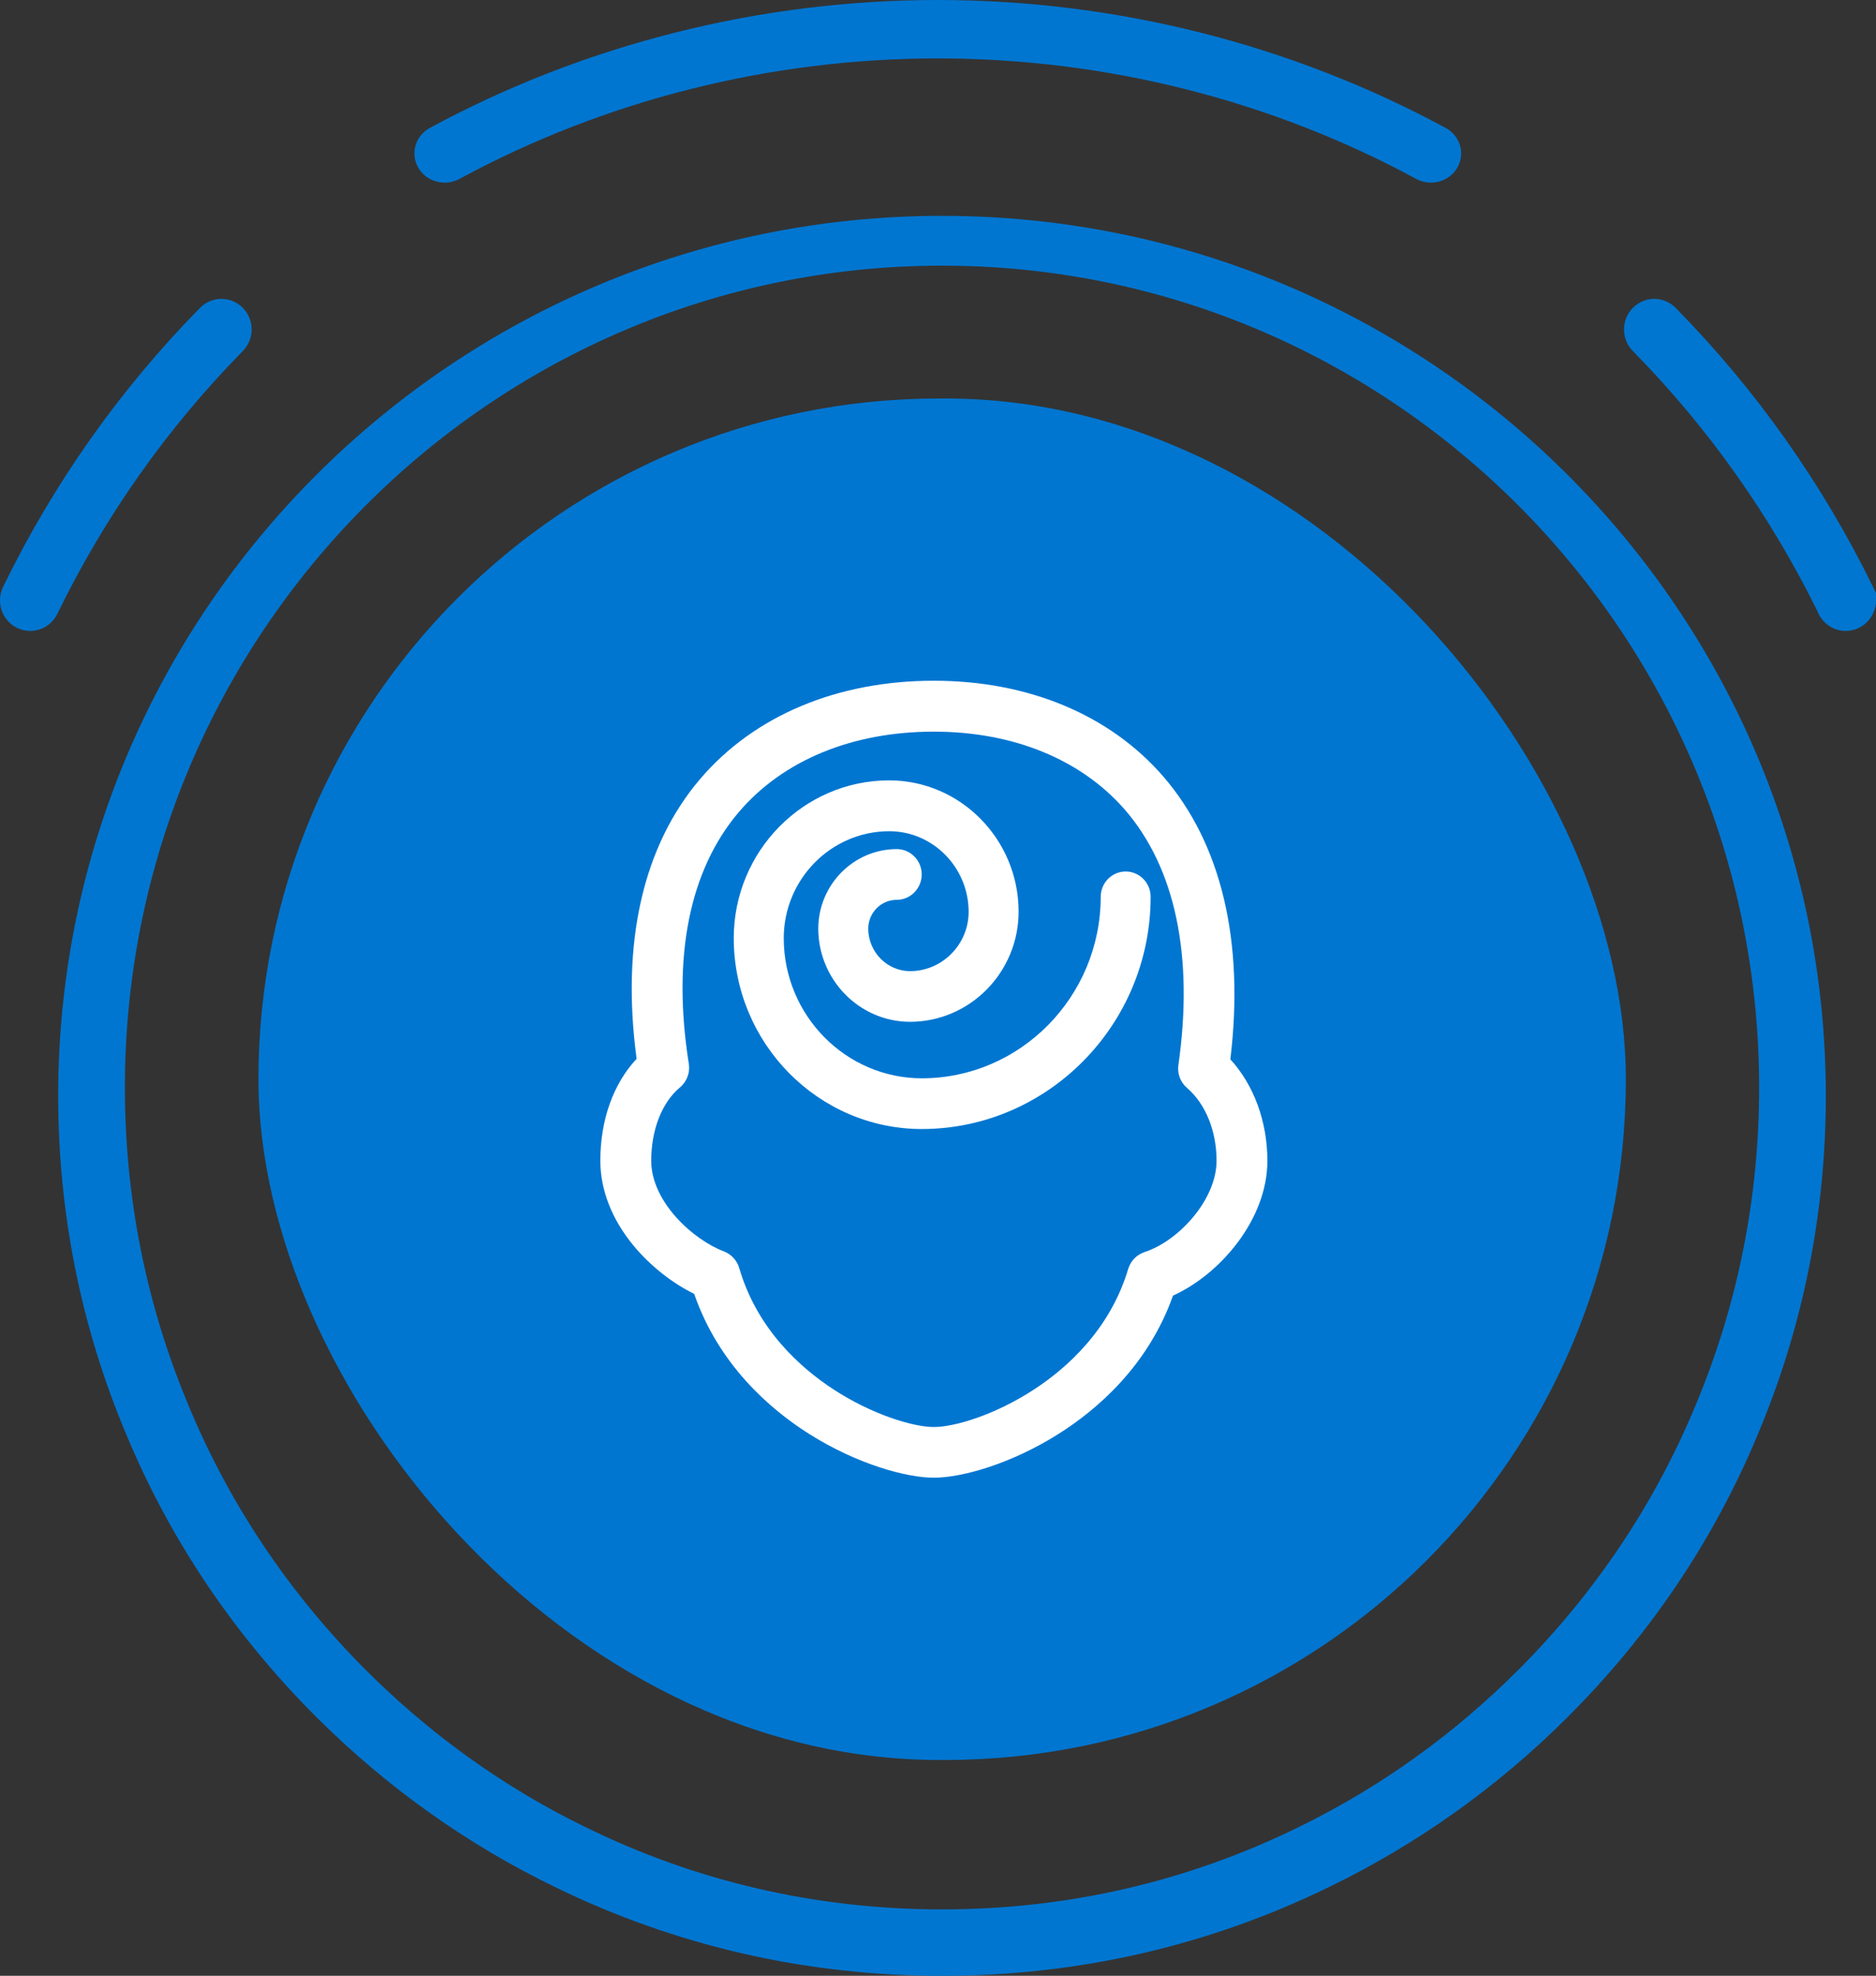
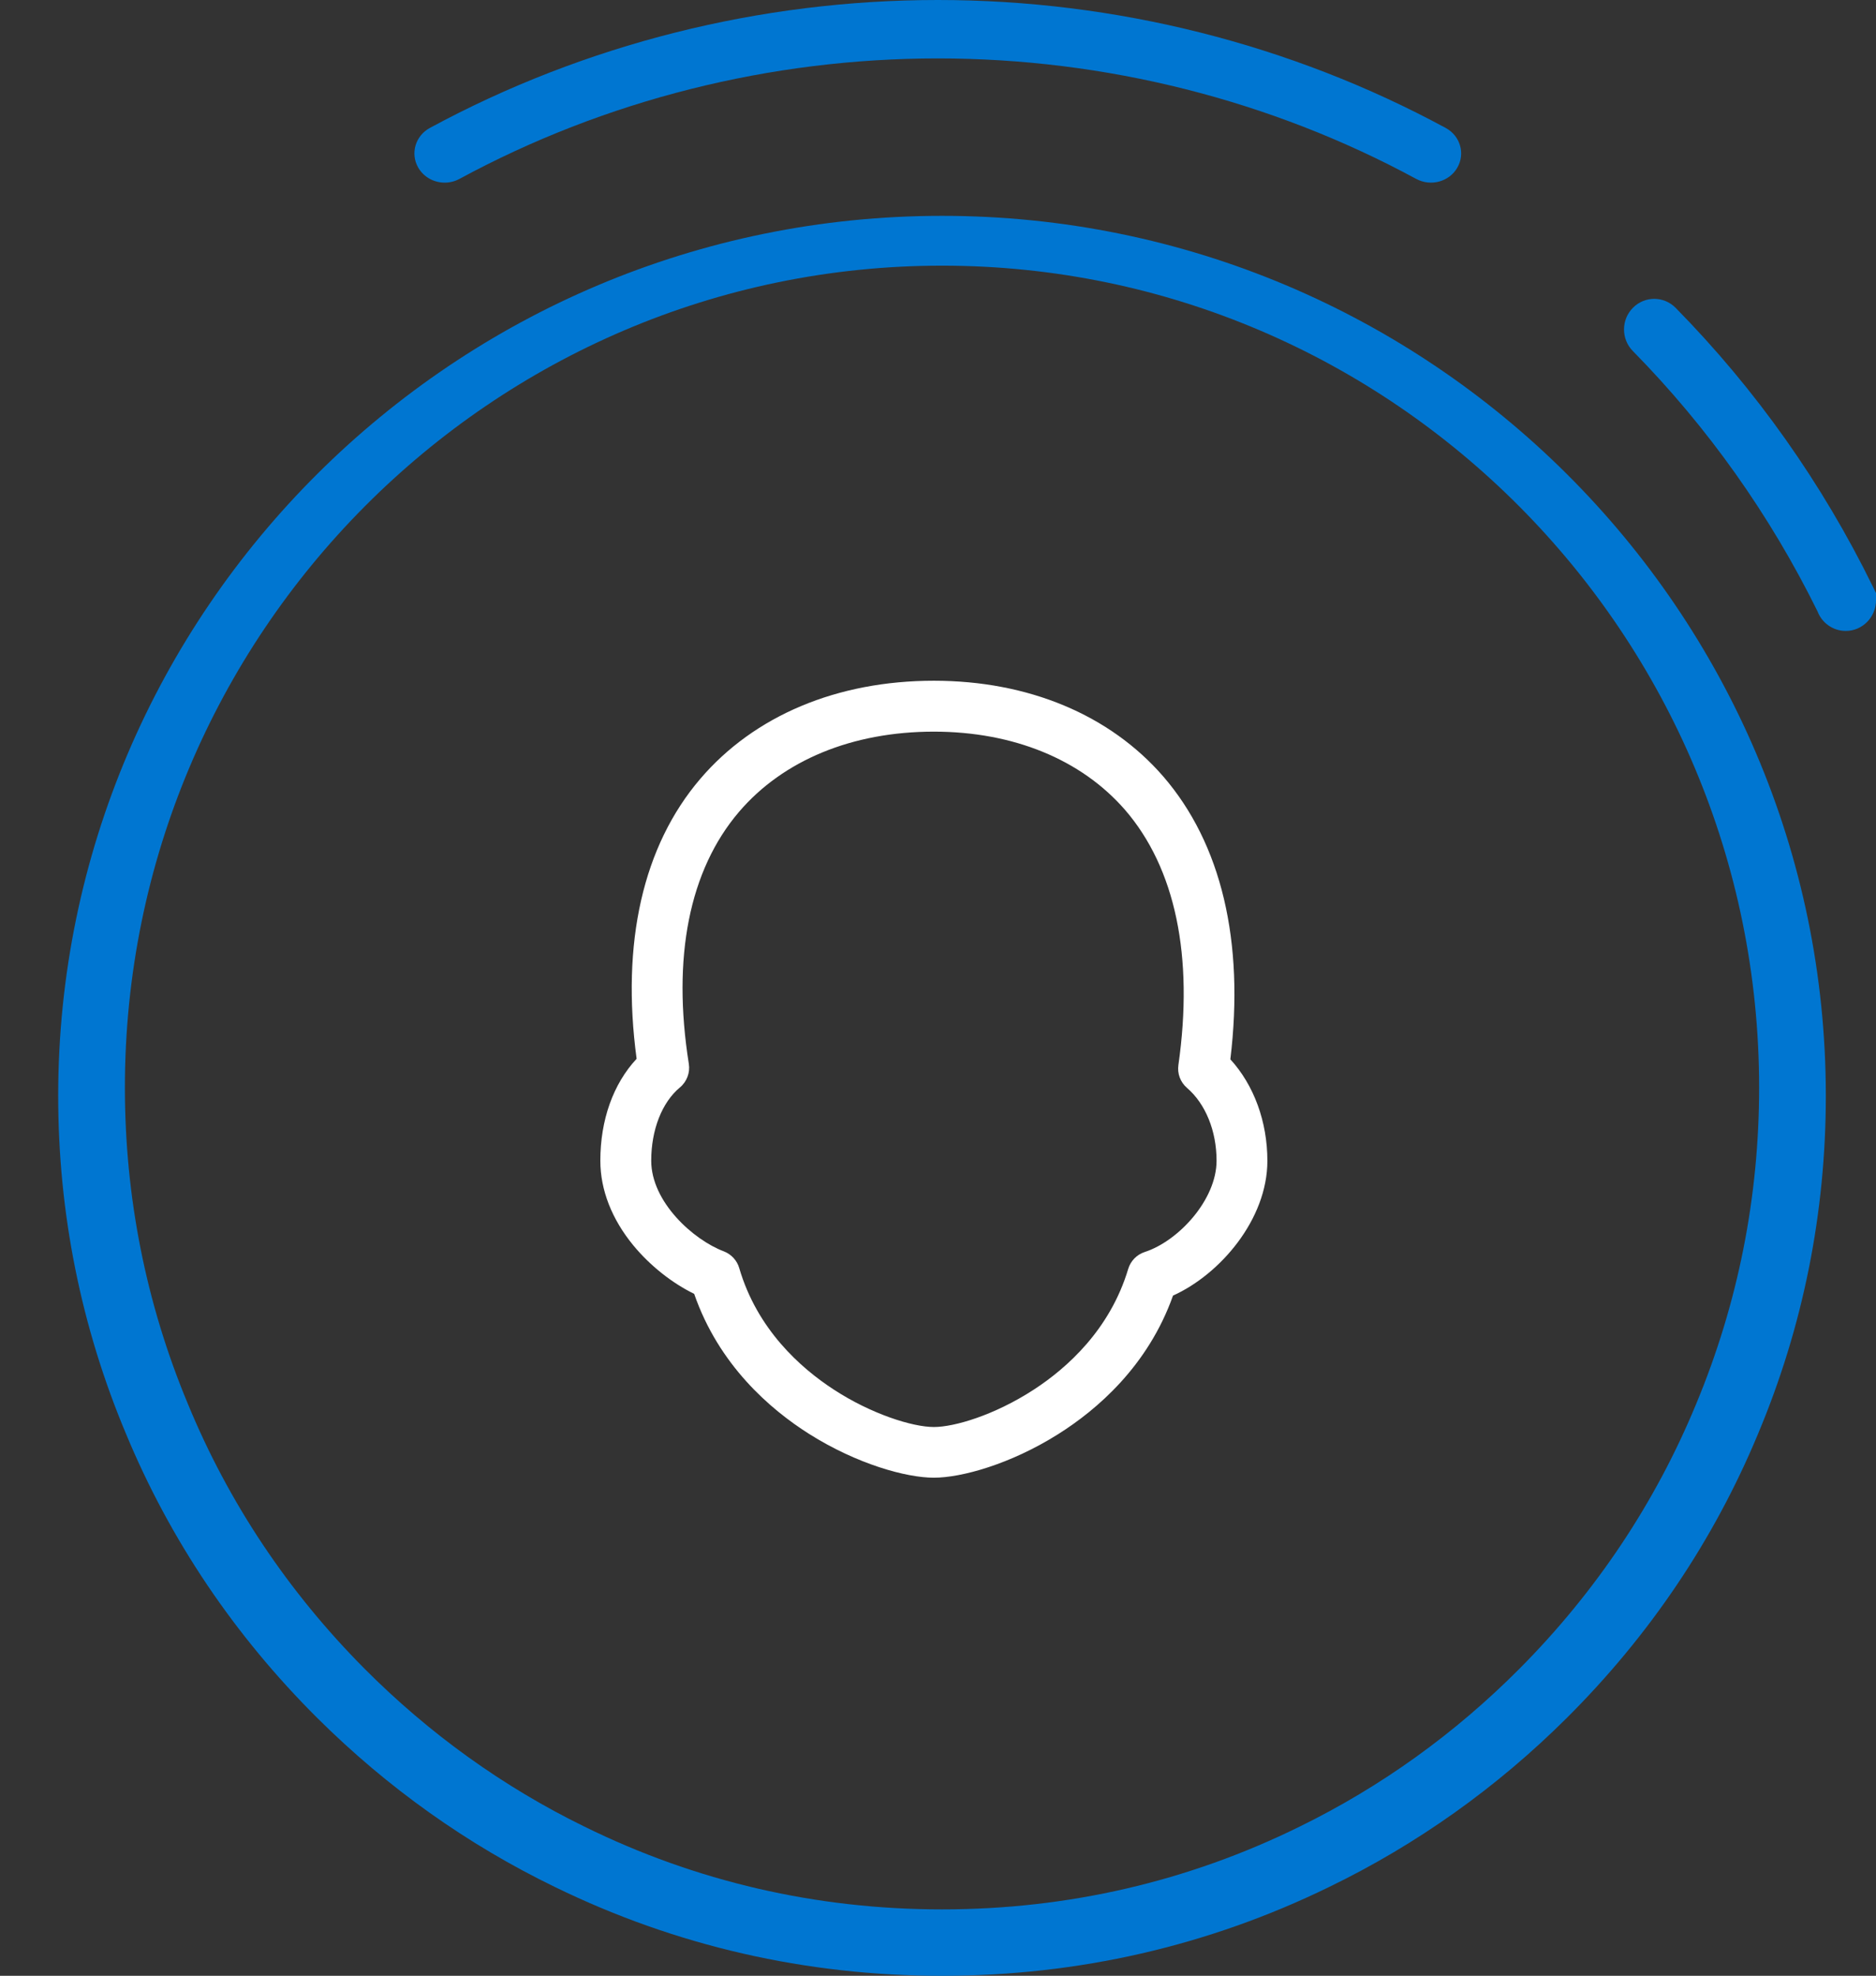
<svg xmlns="http://www.w3.org/2000/svg" width="113px" height="119px" viewBox="0 0 113 119" version="1.1">
  <rect x="0" y="0" width="113" height="119" fill="#333333" stroke="none" />
  <title>B Health Consults</title>
  <g id="V3" stroke="none" stroke-width="1" fill="none" fill-rule="evenodd">
    <g id="BKC-ACA_Spira-Care-D" transform="translate(-1045, -3460)">
      <g id="Group-13" transform="translate(0, 3194)">
        <g id="B-Health-Consults" transform="translate(1045, 266)">
          <g id="Icon-Copy" transform="translate(56.5, 59.5) scale(-1, -1) translate(-56.5, -59.5) " fill="#0076D1">
-             <rect id="Rectangle" x="15.067" y="13" width="82.366" height="82" rx="41" />
            <g id="Group-2" fill-rule="nonzero">
-               <path d="M112.462,81.537 C111.747,80.817 110.596,80.823 109.888,81.544 C105.054,86.461 101.064,92.114 98.029,98.346 C97.585,99.259 97.956,100.361 98.857,100.81 C99.116,100.939 99.391,101 99.66,101 C100.332,101 100.978,100.623 101.295,99.973 C104.155,94.099 107.915,88.773 112.47,84.14 C113.18,83.418 113.176,82.253 112.462,81.537 Z" id="Path" transform="translate(105.421, 91) rotate(-180) translate(-105.421, -91) " />
              <path d="M26.812,119 C27.114,119 27.418,118.927 27.7,118.776 C36.468,114.027 46.43,111.518 56.515,111.518 C66.599,111.518 76.561,114.027 85.327,118.774 C86.21,119.251 87.317,118.947 87.805,118.101 C88.299,117.255 87.985,116.182 87.108,115.707 C77.797,110.665 67.22,108 56.515,108 C45.811,108 35.232,110.665 25.919,115.705 C25.042,116.18 24.729,117.251 25.22,118.099 C25.555,118.676 26.173,119 26.812,119 Z" id="Path" transform="translate(56.513, 113.5) rotate(-180) translate(-56.513, -113.5) " />
              <path d="M14.989,98.331 C11.942,92.11 7.946,86.461 3.112,81.544 C2.402,80.822 1.251,80.818 0.538,81.536 C-0.176,82.253 -0.18,83.419 0.53,84.141 C5.051,88.739 8.794,94.016 11.658,99.827 C11.92,100.516 12.583,101 13.358,101 C14.365,101 15.179,100.166 15.179,99.149 L15.179,98.718 L14.989,98.331 Z" id="Path" transform="translate(7.589, 91) rotate(-180) translate(-7.589, -91) " />
              <path d="M93.896,15.536 C89.674,11.335 84.852,7.905 79.567,5.345 C72.296,1.797 64.453,0 56.258,0 C48.06,0 40.219,1.799 32.954,5.343 C27.658,7.908 22.835,11.338 18.62,15.536 C13.641,20.494 9.769,26.243 7.116,32.616 C4.399,39.074 3.022,45.933 3.022,52.999 C3.022,82.223 26.902,106 56.258,106 C85.614,106 109.495,82.223 109.495,52.999 C109.495,45.933 108.116,39.074 105.402,32.623 C102.751,26.248 98.88,20.499 93.896,15.536 Z M56.258,103 C29.118,103 7.04,80.794 7.04,53.499 C7.04,46.898 8.314,40.493 10.828,34.454 C13.283,28.501 16.863,23.134 21.468,18.503 C25.368,14.58 29.826,11.38 34.722,8.983 C41.436,5.677 48.681,4 56.258,4 C63.832,4 71.079,5.677 77.798,8.986 C82.685,11.376 87.144,14.578 91.05,18.503 C95.658,23.141 99.238,28.506 101.69,34.462 C104.203,40.491 105.477,46.896 105.477,53.499 C105.475,80.794 83.397,103 56.258,103 Z" id="Shape" />
            </g>
          </g>
          <g id="Group-5" transform="translate(36.161, 41)" fill="#FFFFFF">
-             <path d="M31.644,11.489 C30.815,11.489 30.14,12.174 30.14,13.015 C30.132,19.032 25.302,23.937 19.374,23.945 C14.788,23.945 11.051,20.157 11.047,15.505 C11.051,11.958 13.9,9.067 17.401,9.063 C20.029,9.063 22.176,11.237 22.184,13.908 C22.188,15.881 20.601,17.487 18.656,17.491 C17.271,17.487 16.142,16.338 16.138,14.933 C16.138,13.976 16.907,13.195 17.855,13.195 C18.683,13.195 19.358,12.506 19.358,11.665 C19.358,10.825 18.683,10.14 17.855,10.14 C15.25,10.144 13.131,12.294 13.127,14.933 C13.135,18.019 15.613,20.538 18.656,20.542 C22.263,20.538 25.195,17.559 25.195,13.904 C25.187,9.547 21.691,6.004 17.401,6 L17.401,6 L17.397,6 C12.235,6.004 8.036,10.268 8.036,15.509 C8.044,21.843 13.131,27 19.374,27 C26.963,26.988 33.143,20.714 33.147,13.015 C33.147,12.174 32.473,11.489 31.644,11.489" id="Fill-1" />
            <path d="M26.119,42.689 C23.737,44.239 21.323,44.947 20.089,44.947 C18.812,44.947 16.321,44.171 14.044,42.681 C12.047,41.379 9.444,39.056 8.368,35.38 C8.239,34.922 7.89,34.541 7.44,34.368 C5.604,33.677 3.065,31.395 3.065,28.908 C3.065,27.047 3.712,25.396 4.792,24.496 C5.206,24.155 5.415,23.608 5.331,23.078 C4.31,16.654 5.359,11.402 8.355,7.895 C11.019,4.781 15.184,3.066 20.089,3.066 C24.87,3.066 28.955,4.737 31.598,7.77 C34.635,11.278 35.752,16.593 34.82,23.142 C34.744,23.656 34.936,24.175 35.334,24.52 C36.451,25.477 37.118,27.112 37.118,28.908 C37.118,31.254 34.832,33.745 32.787,34.408 C32.309,34.565 31.94,34.946 31.795,35.428 C30.702,39.081 28.107,41.395 26.119,42.689 M37.949,22.801 C38.805,15.705 37.411,9.815 33.904,5.761 C30.678,2.045 25.773,0 20.089,0 C14.273,0 9.279,2.097 6.022,5.906 C2.567,9.948 1.245,15.774 2.185,22.769 C0.775,24.283 0,26.453 0,28.908 C0,30.667 0.691,32.435 1.996,34.018 C2.993,35.224 4.31,36.272 5.652,36.927 C7.138,41.214 10.227,43.878 12.577,45.364 C15.462,47.184 18.43,48 20.089,48 C21.74,48 24.693,47.192 27.565,45.384 C29.907,43.914 32.988,41.278 34.495,37.032 C37.335,35.75 40.179,32.439 40.179,28.916 C40.179,26.561 39.371,24.356 37.949,22.801" id="Fill-3" />
          </g>
        </g>
      </g>
    </g>
  </g>
</svg>